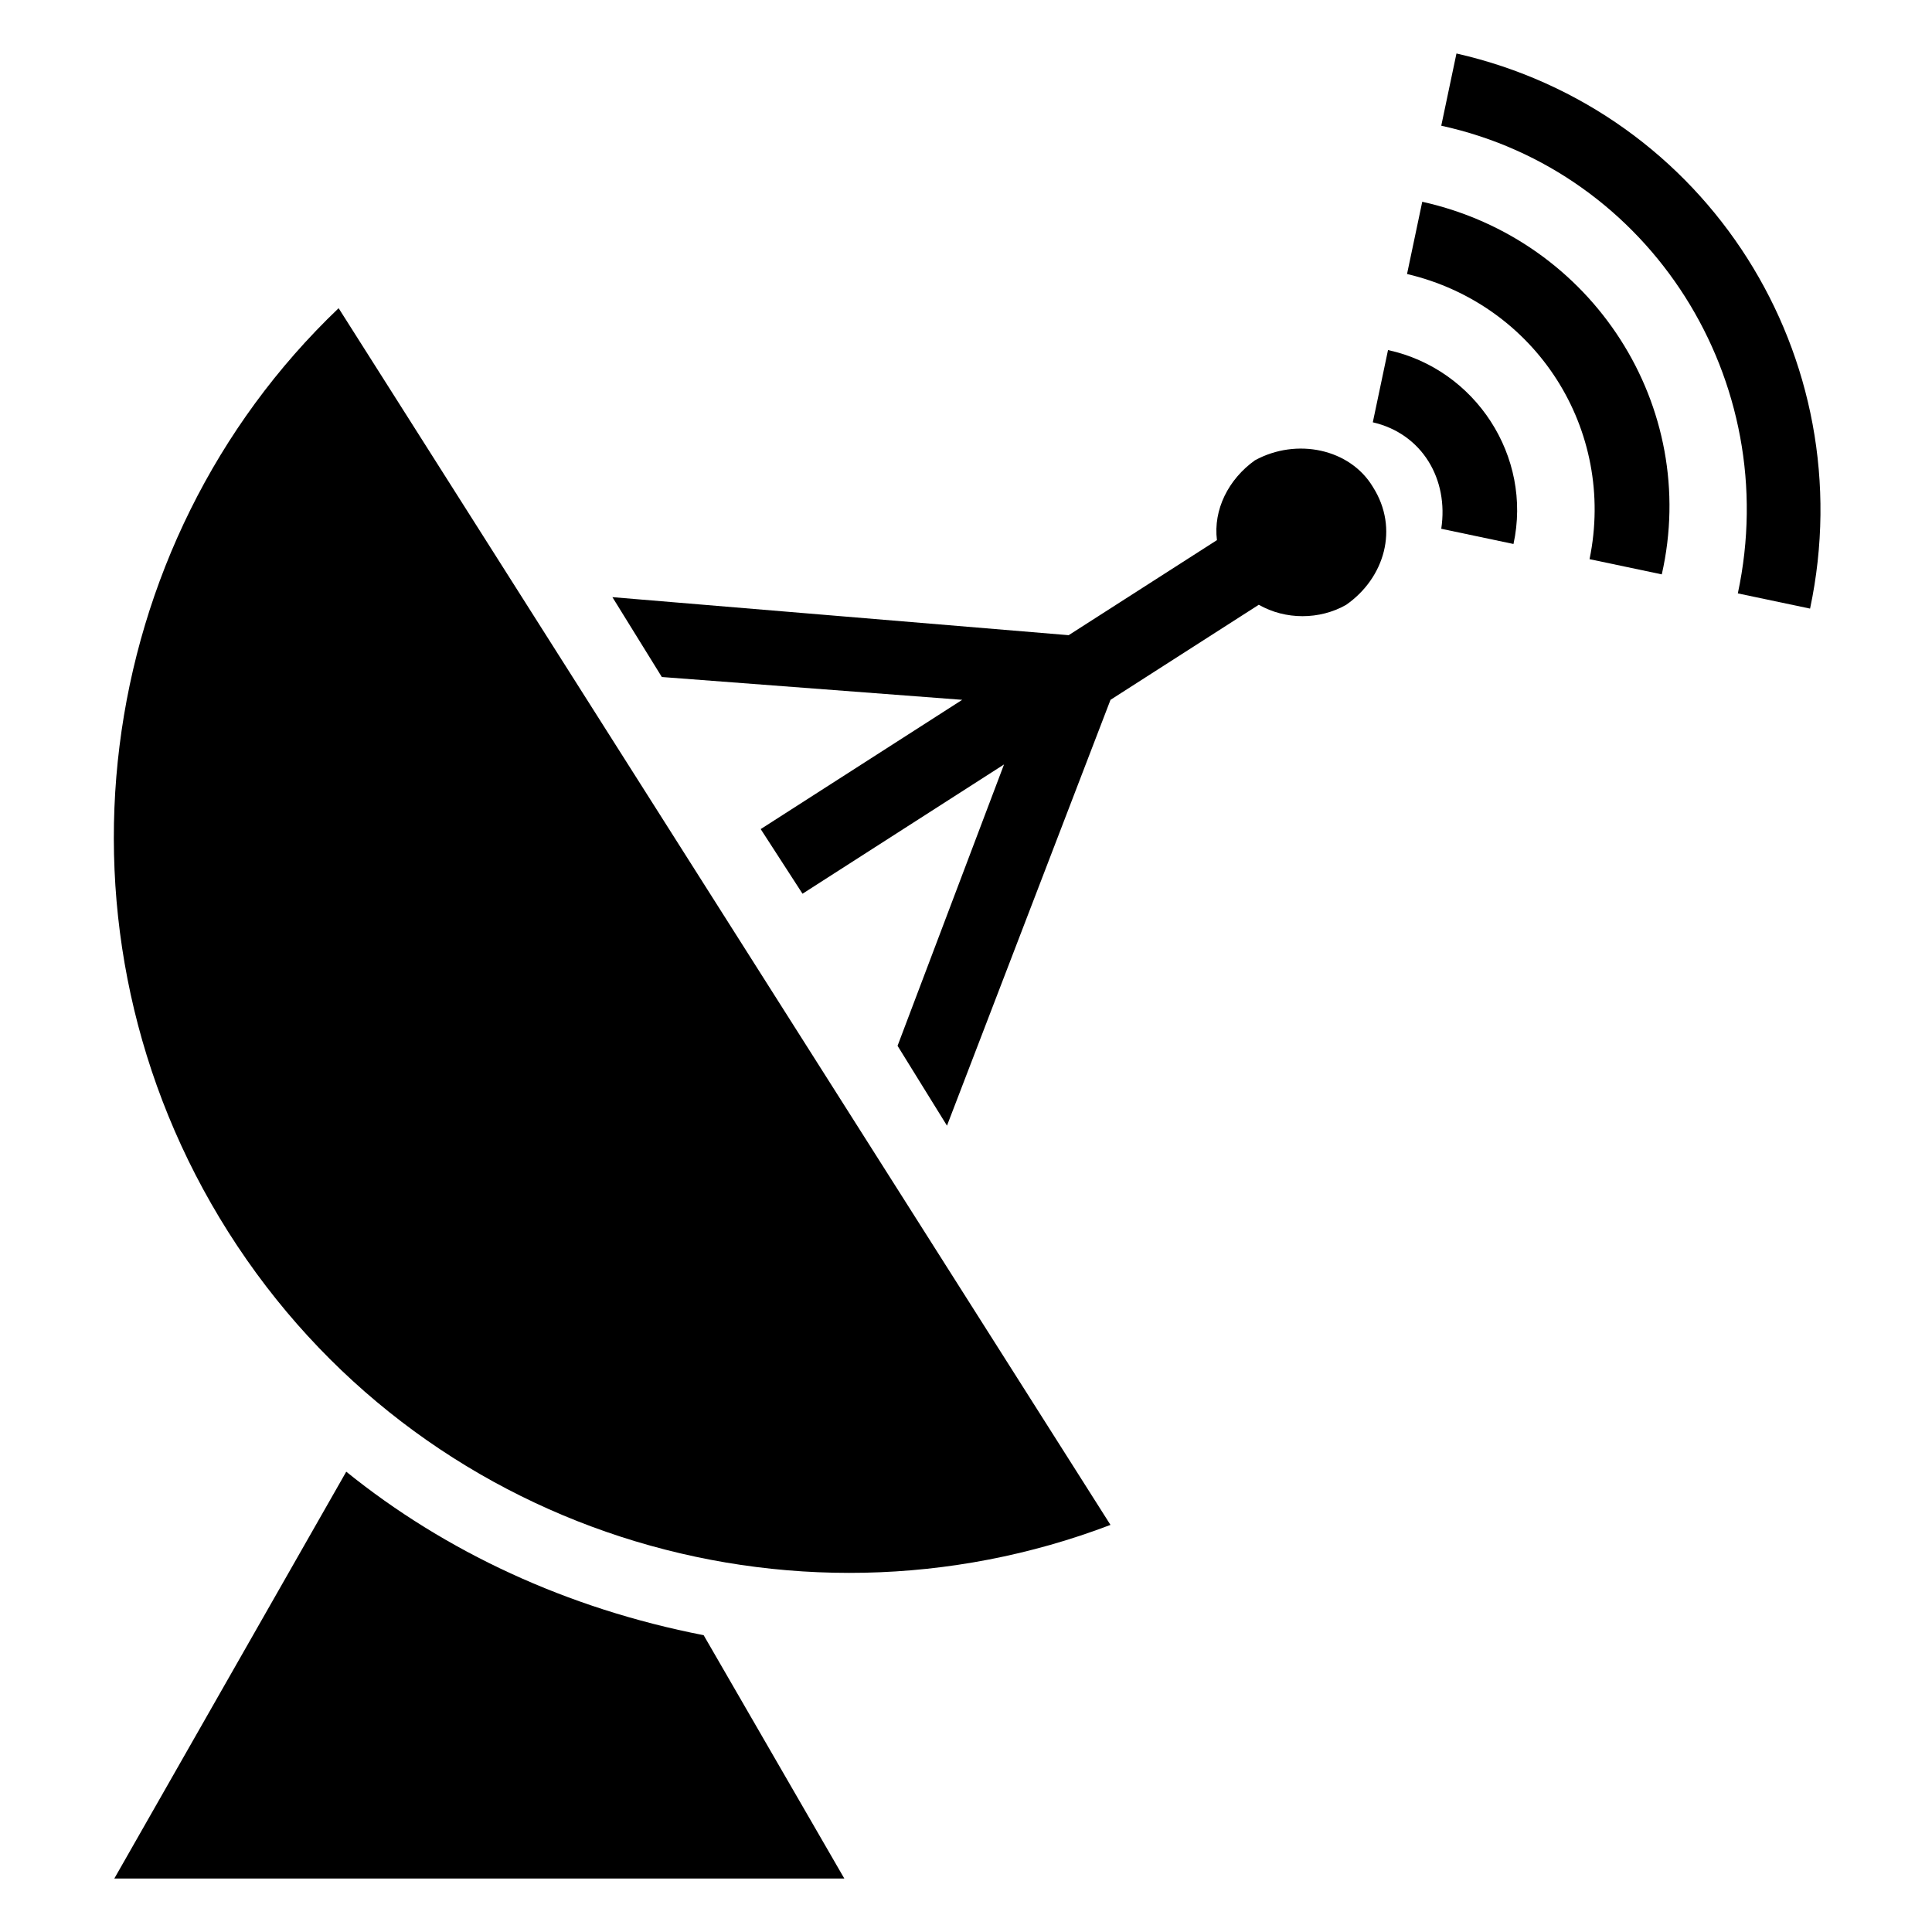
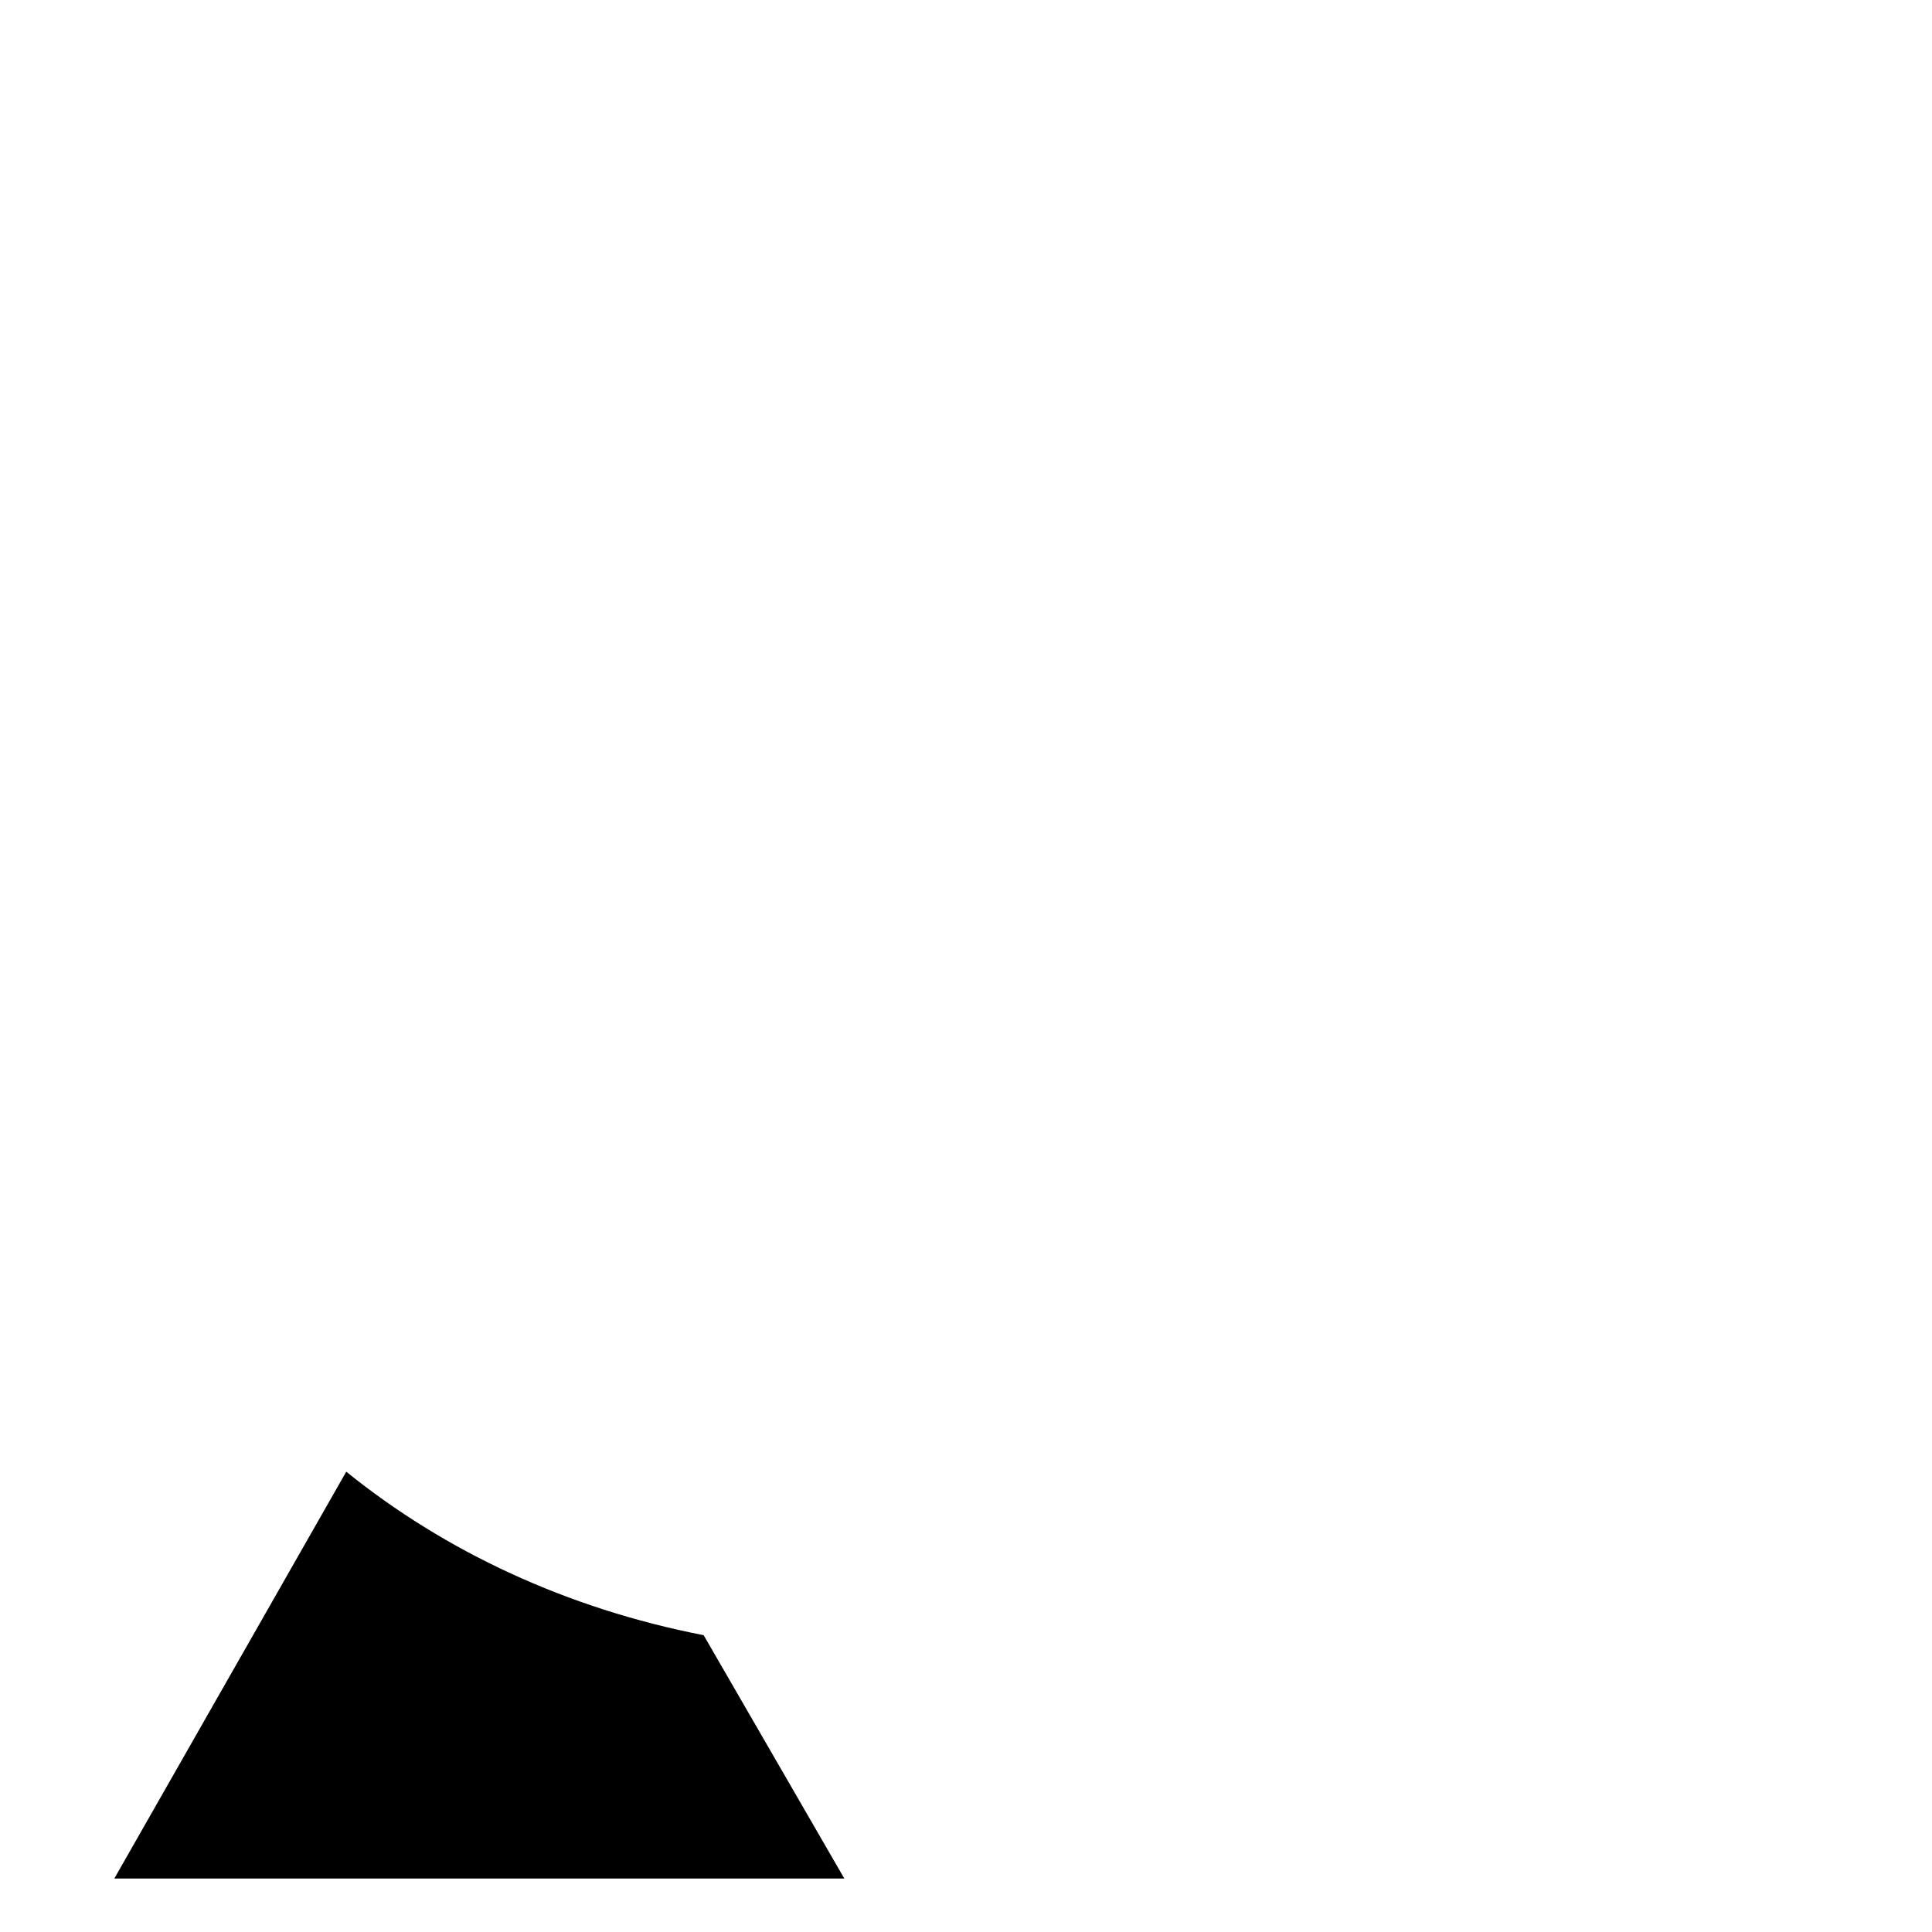
<svg xmlns="http://www.w3.org/2000/svg" fill="#000000" width="800px" height="800px" version="1.1" viewBox="144 144 512 512">
  <g>
-     <path d="m520.91 197.47-4.031 19.145c34.258 8.062 55.418 41.312 48.367 75.57l19.145 4.031c10.074-44.336-18.141-88.672-63.48-98.746z" />
-     <path d="m529.98 158.17-4.031 19.145c55.418 12.09 90.688 67.512 78.594 123.94l19.145 4.031c14.109-66.504-27.203-132-93.707-147.11z" />
-     <path d="m511.84 236.77-4.031 19.145c13.098 3.023 20.152 15.113 18.137 28.215l19.145 4.031c5.039-23.18-10.074-46.355-33.25-51.391z" />
    <path d="m235.76 534.01-61.465 107.82h193.46l-37.281-64.488c-36.273-7.055-68.52-22.168-94.715-43.328z" />
-     <path d="m476.58 265.98c-7.055 5.039-11.082 13.098-10.078 21.16l-39.297 25.191-120.91-10.078 13.098 21.16 79.602 6.047-53.402 34.258 11.082 17.129 53.402-34.258-28.215 74.562 13.098 21.16 43.336-112.85 39.297-25.191c7.055 4.031 16.121 4.031 23.176 0 10.078-7.055 14.105-20.152 7.055-31.234-6.047-10.078-20.156-13.098-31.238-7.055z" />
-     <path d="m204.52 470.53c50.383 79.602 149.13 109.83 233.77 77.586l-204.55-322.44c-65.496 62.473-79.602 165.25-29.223 244.85z" />
  </g>
</svg>